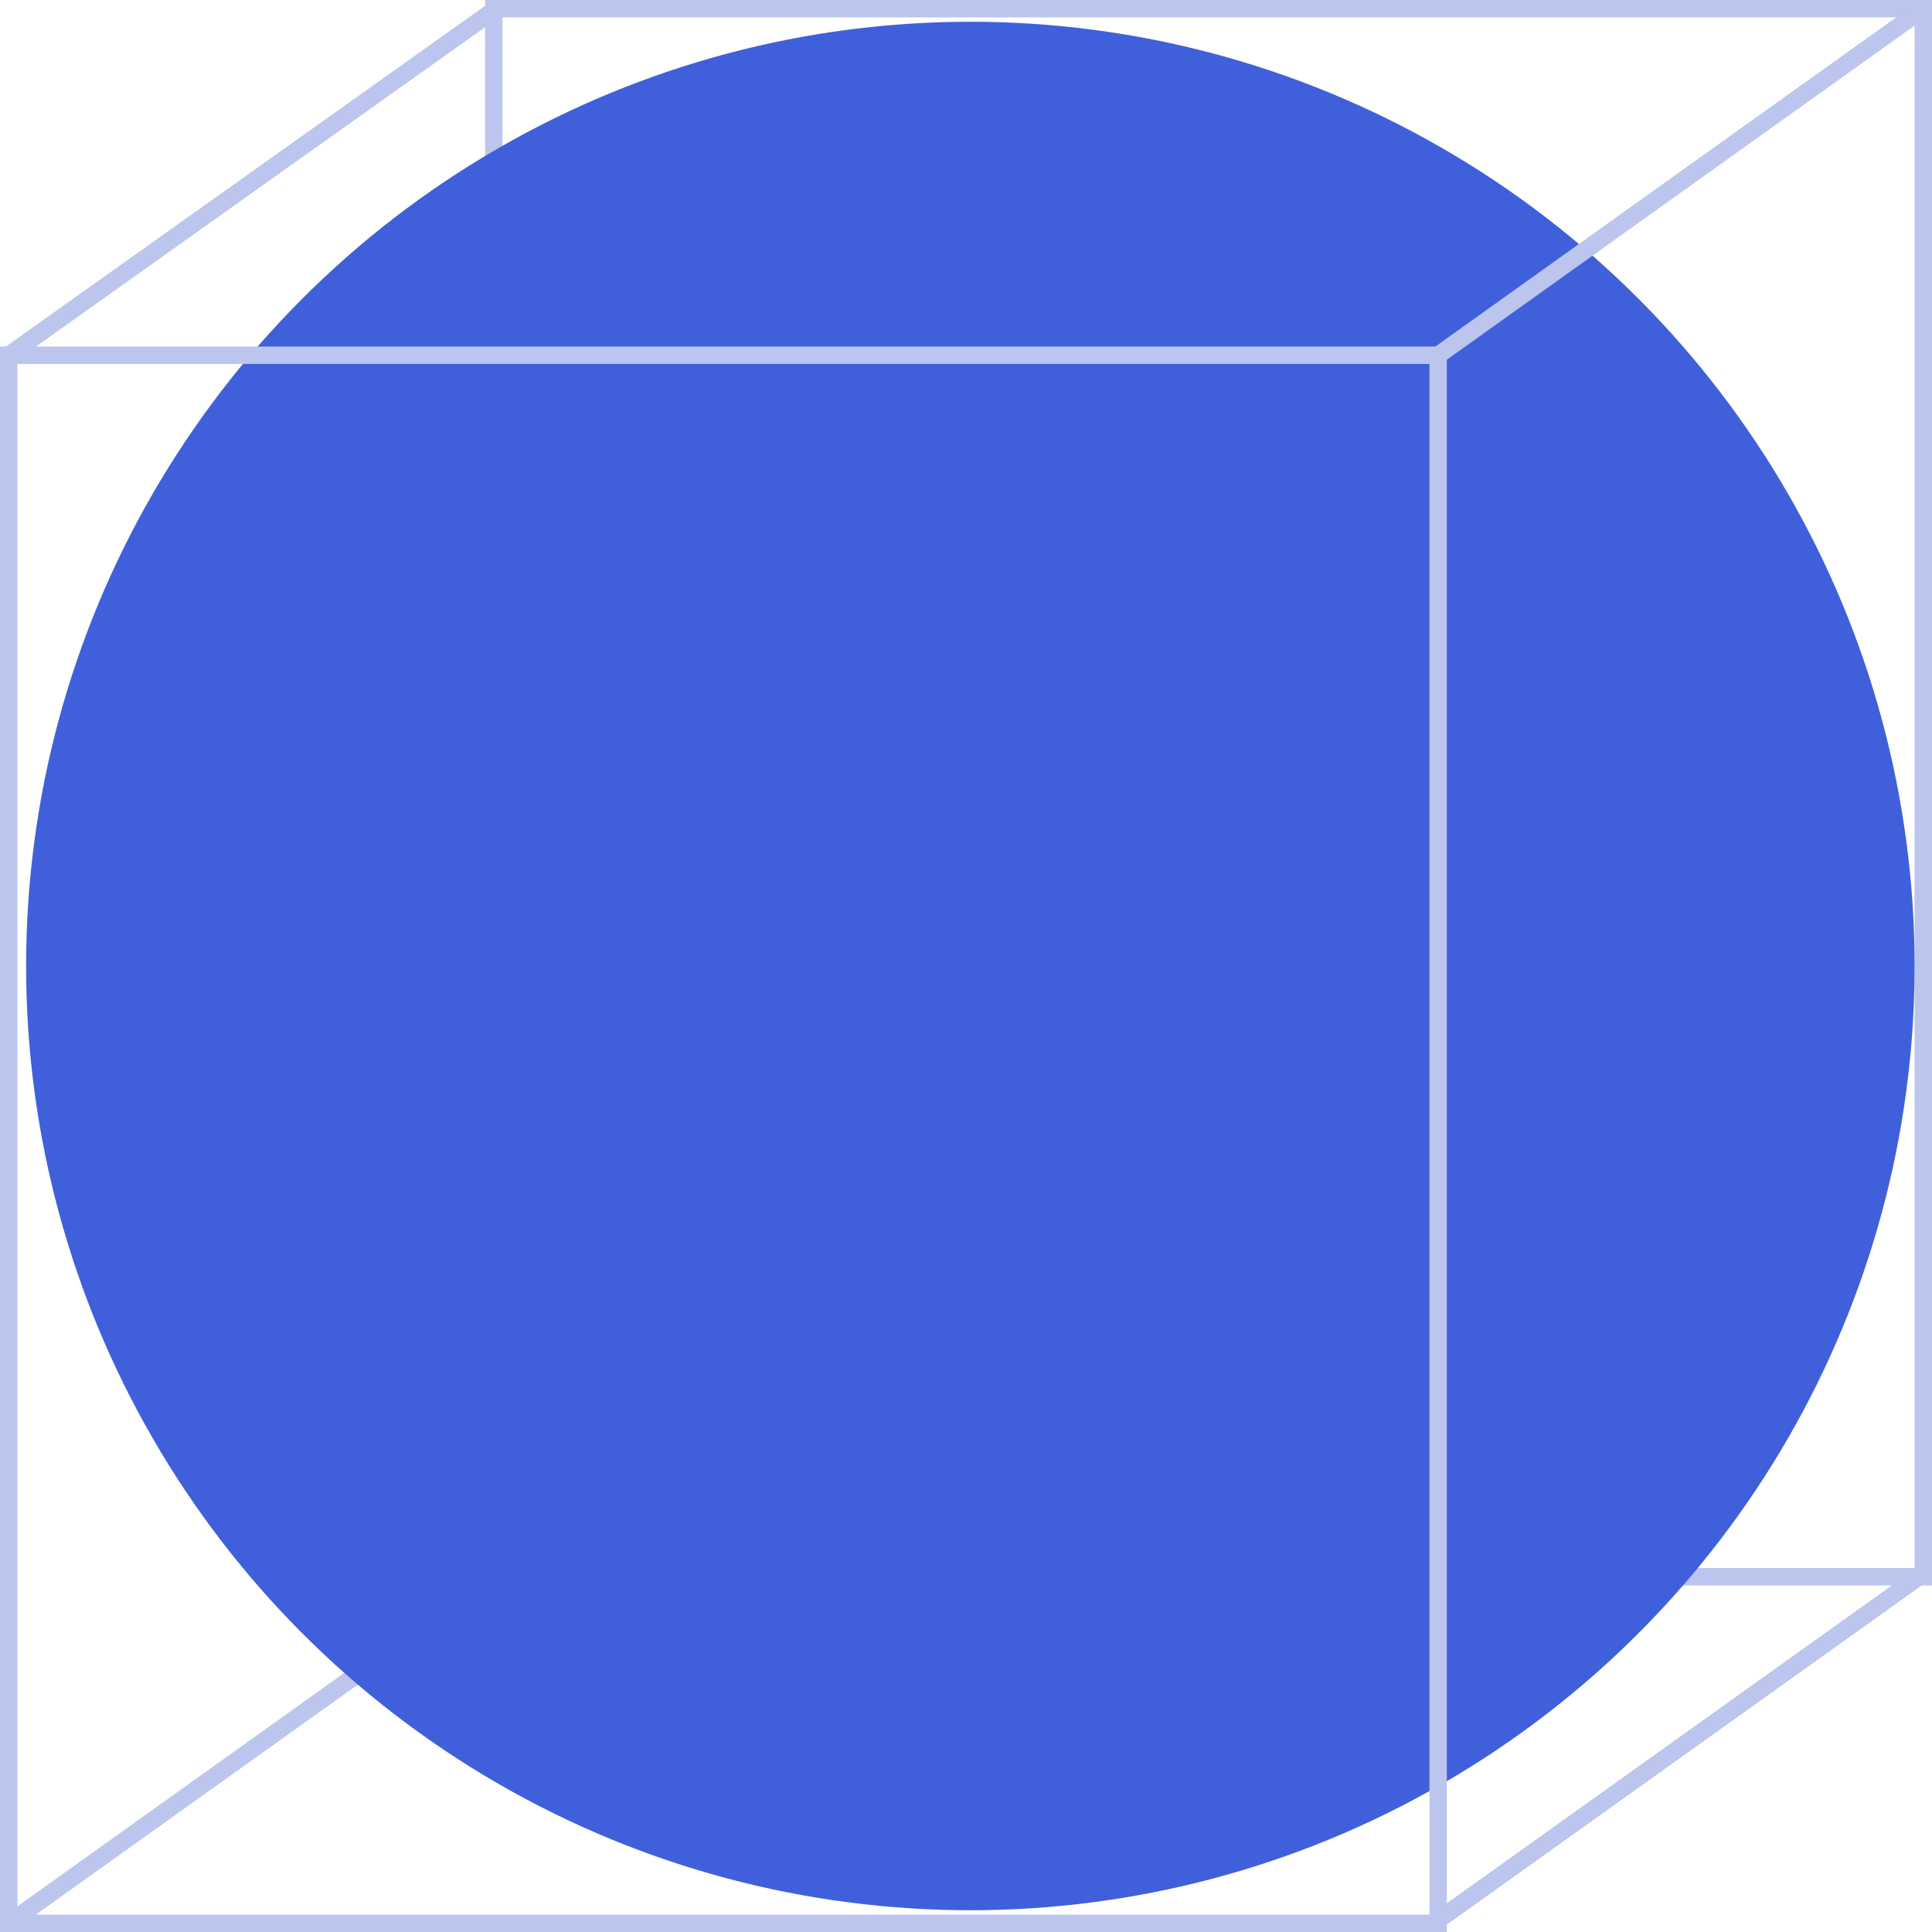
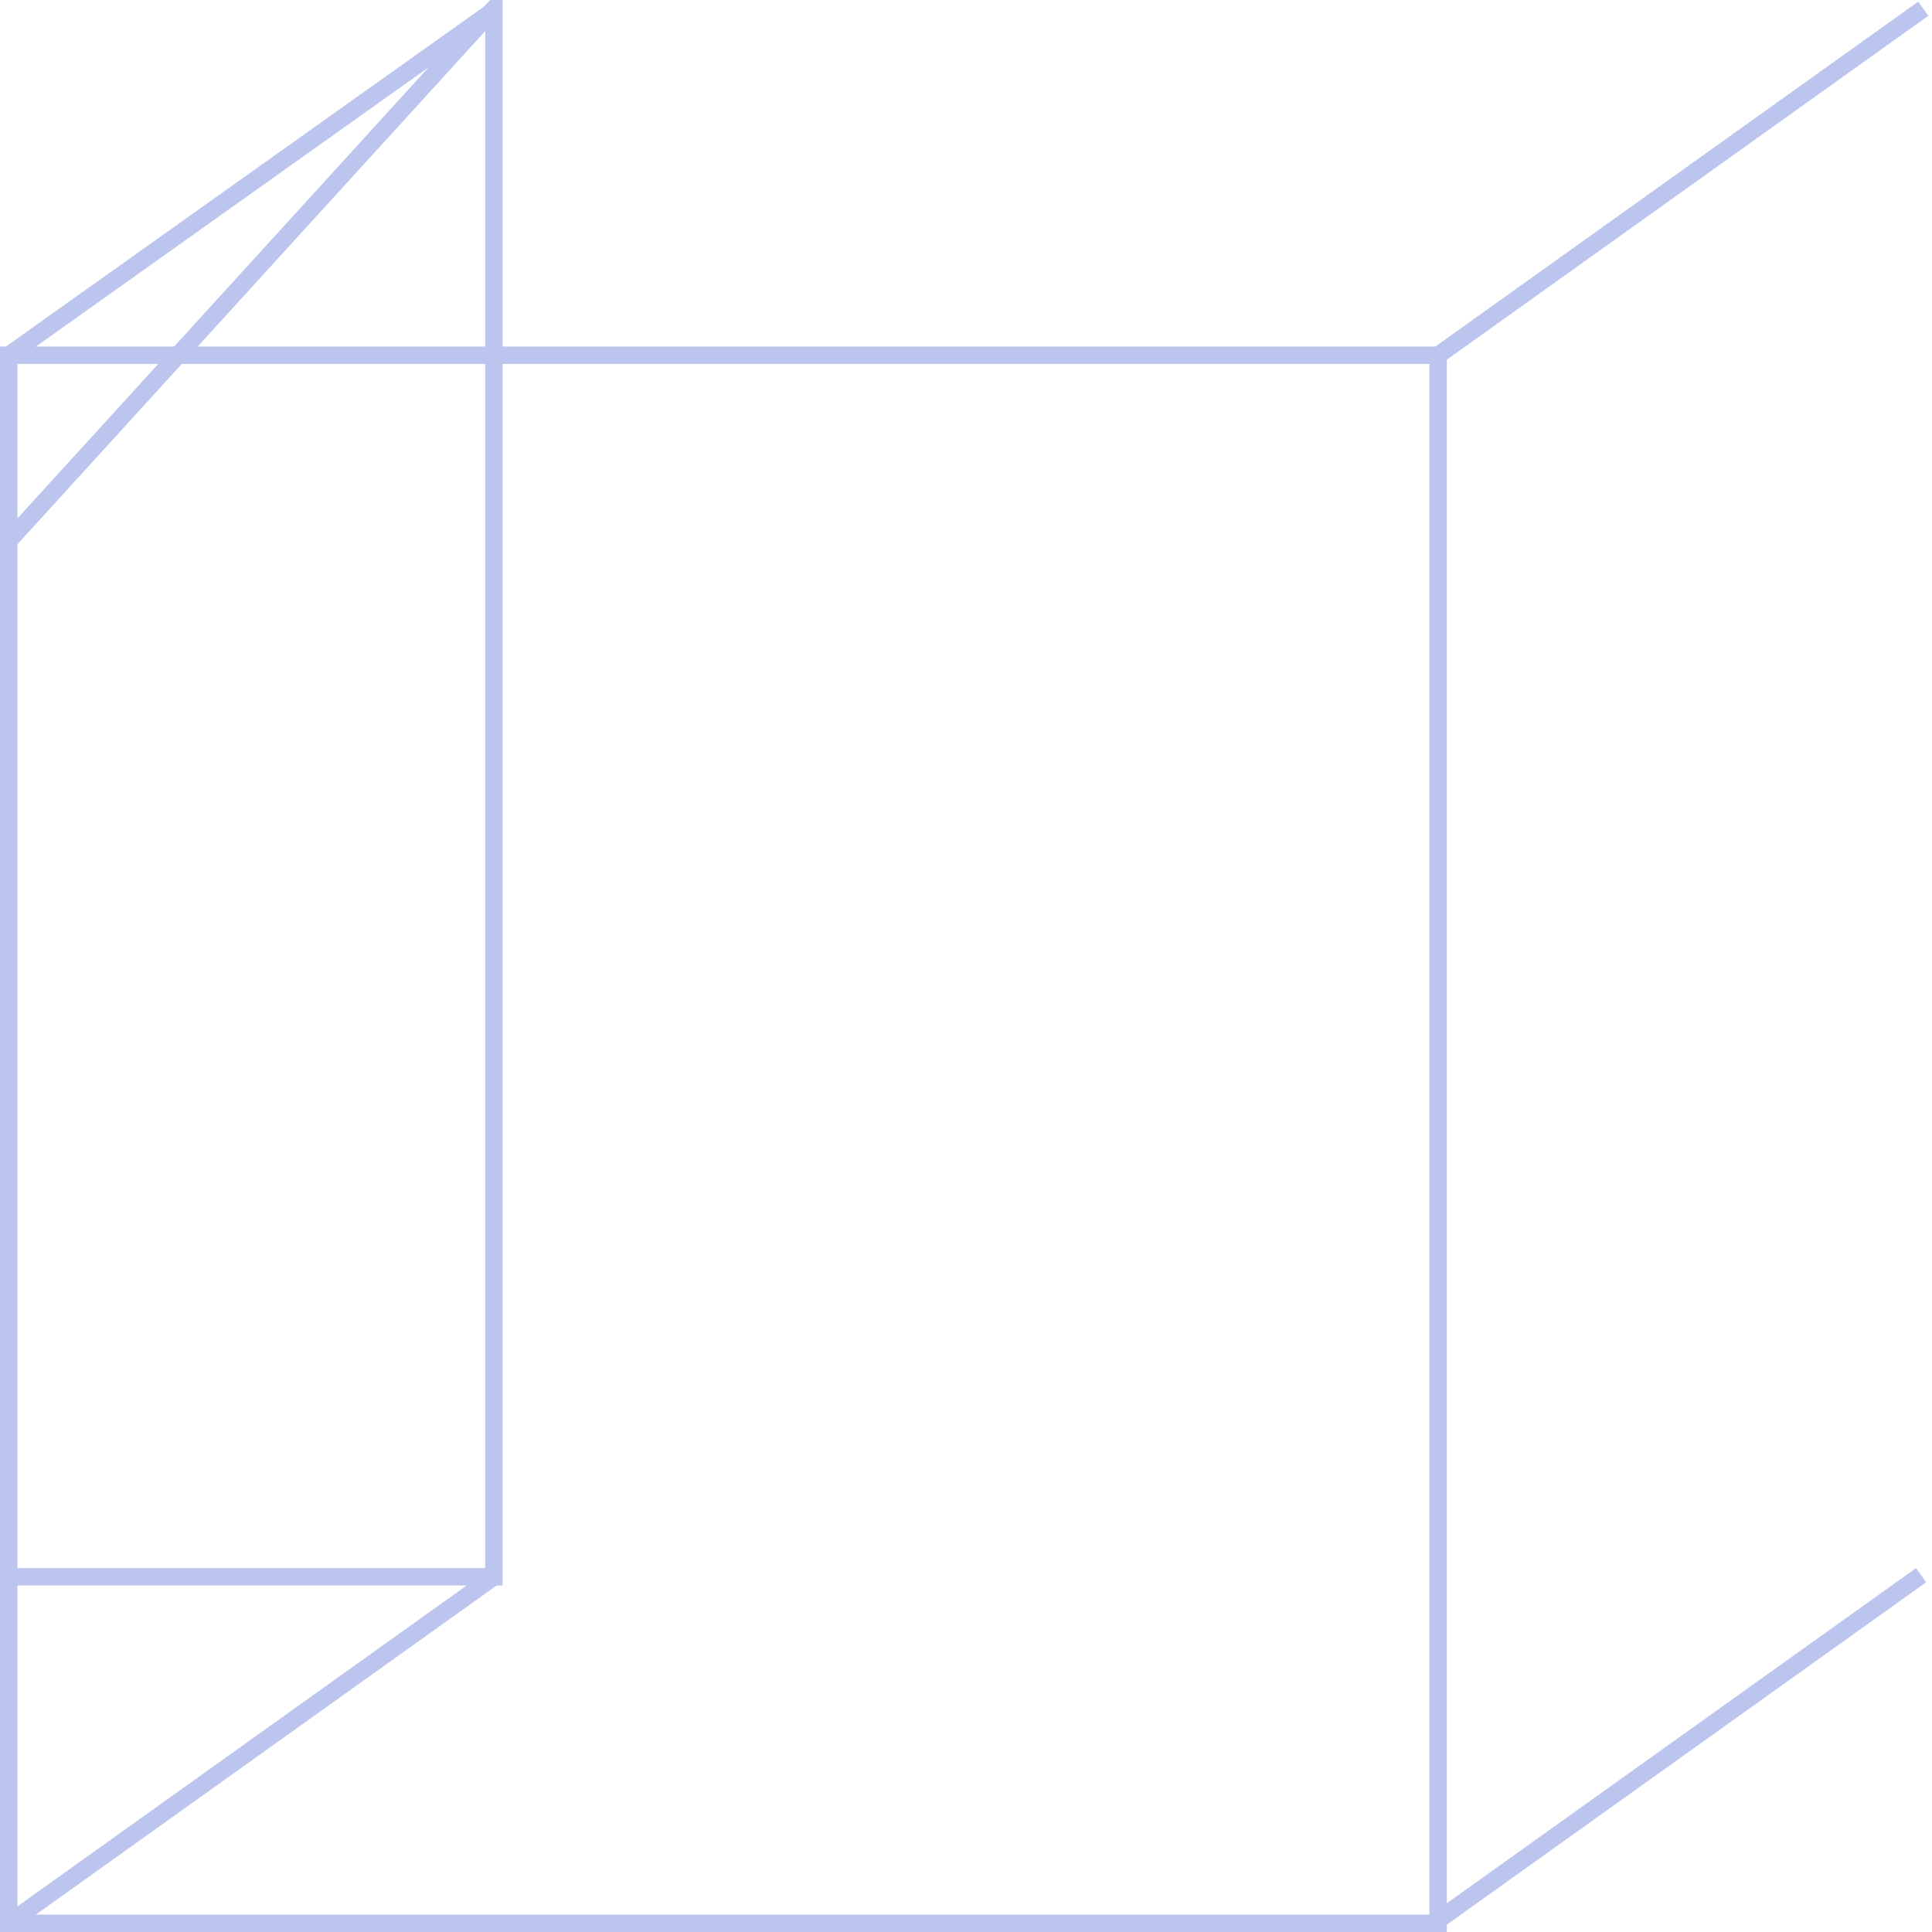
<svg xmlns="http://www.w3.org/2000/svg" height="222" viewBox="0 0 222 222" width="222">
  <g fill="none" transform="translate(1 1)">
-     <path d="m55.747 0h164.253v180.181h-164.253zm-55.747 220 55.747-39.819m108.253 39.638 55.747-39.819m-219.747-140.181 56-39.819" stroke="#bbc5ed" stroke-width="2" />
-     <circle cx="110.5" cy="110" fill="#4060db" r="108.5" />
+     <path d="m55.747 0v180.181h-164.253zm-55.747 220 55.747-39.819m108.253 39.638 55.747-39.819m-219.747-140.181 56-39.819" stroke="#bbc5ed" stroke-width="2" />
    <path d="m164.253 39.819 55.747-39.819m-220 39.819h164.253v180.181h-164.253z" stroke="#bbc5ed" stroke-width="2" />
  </g>
</svg>